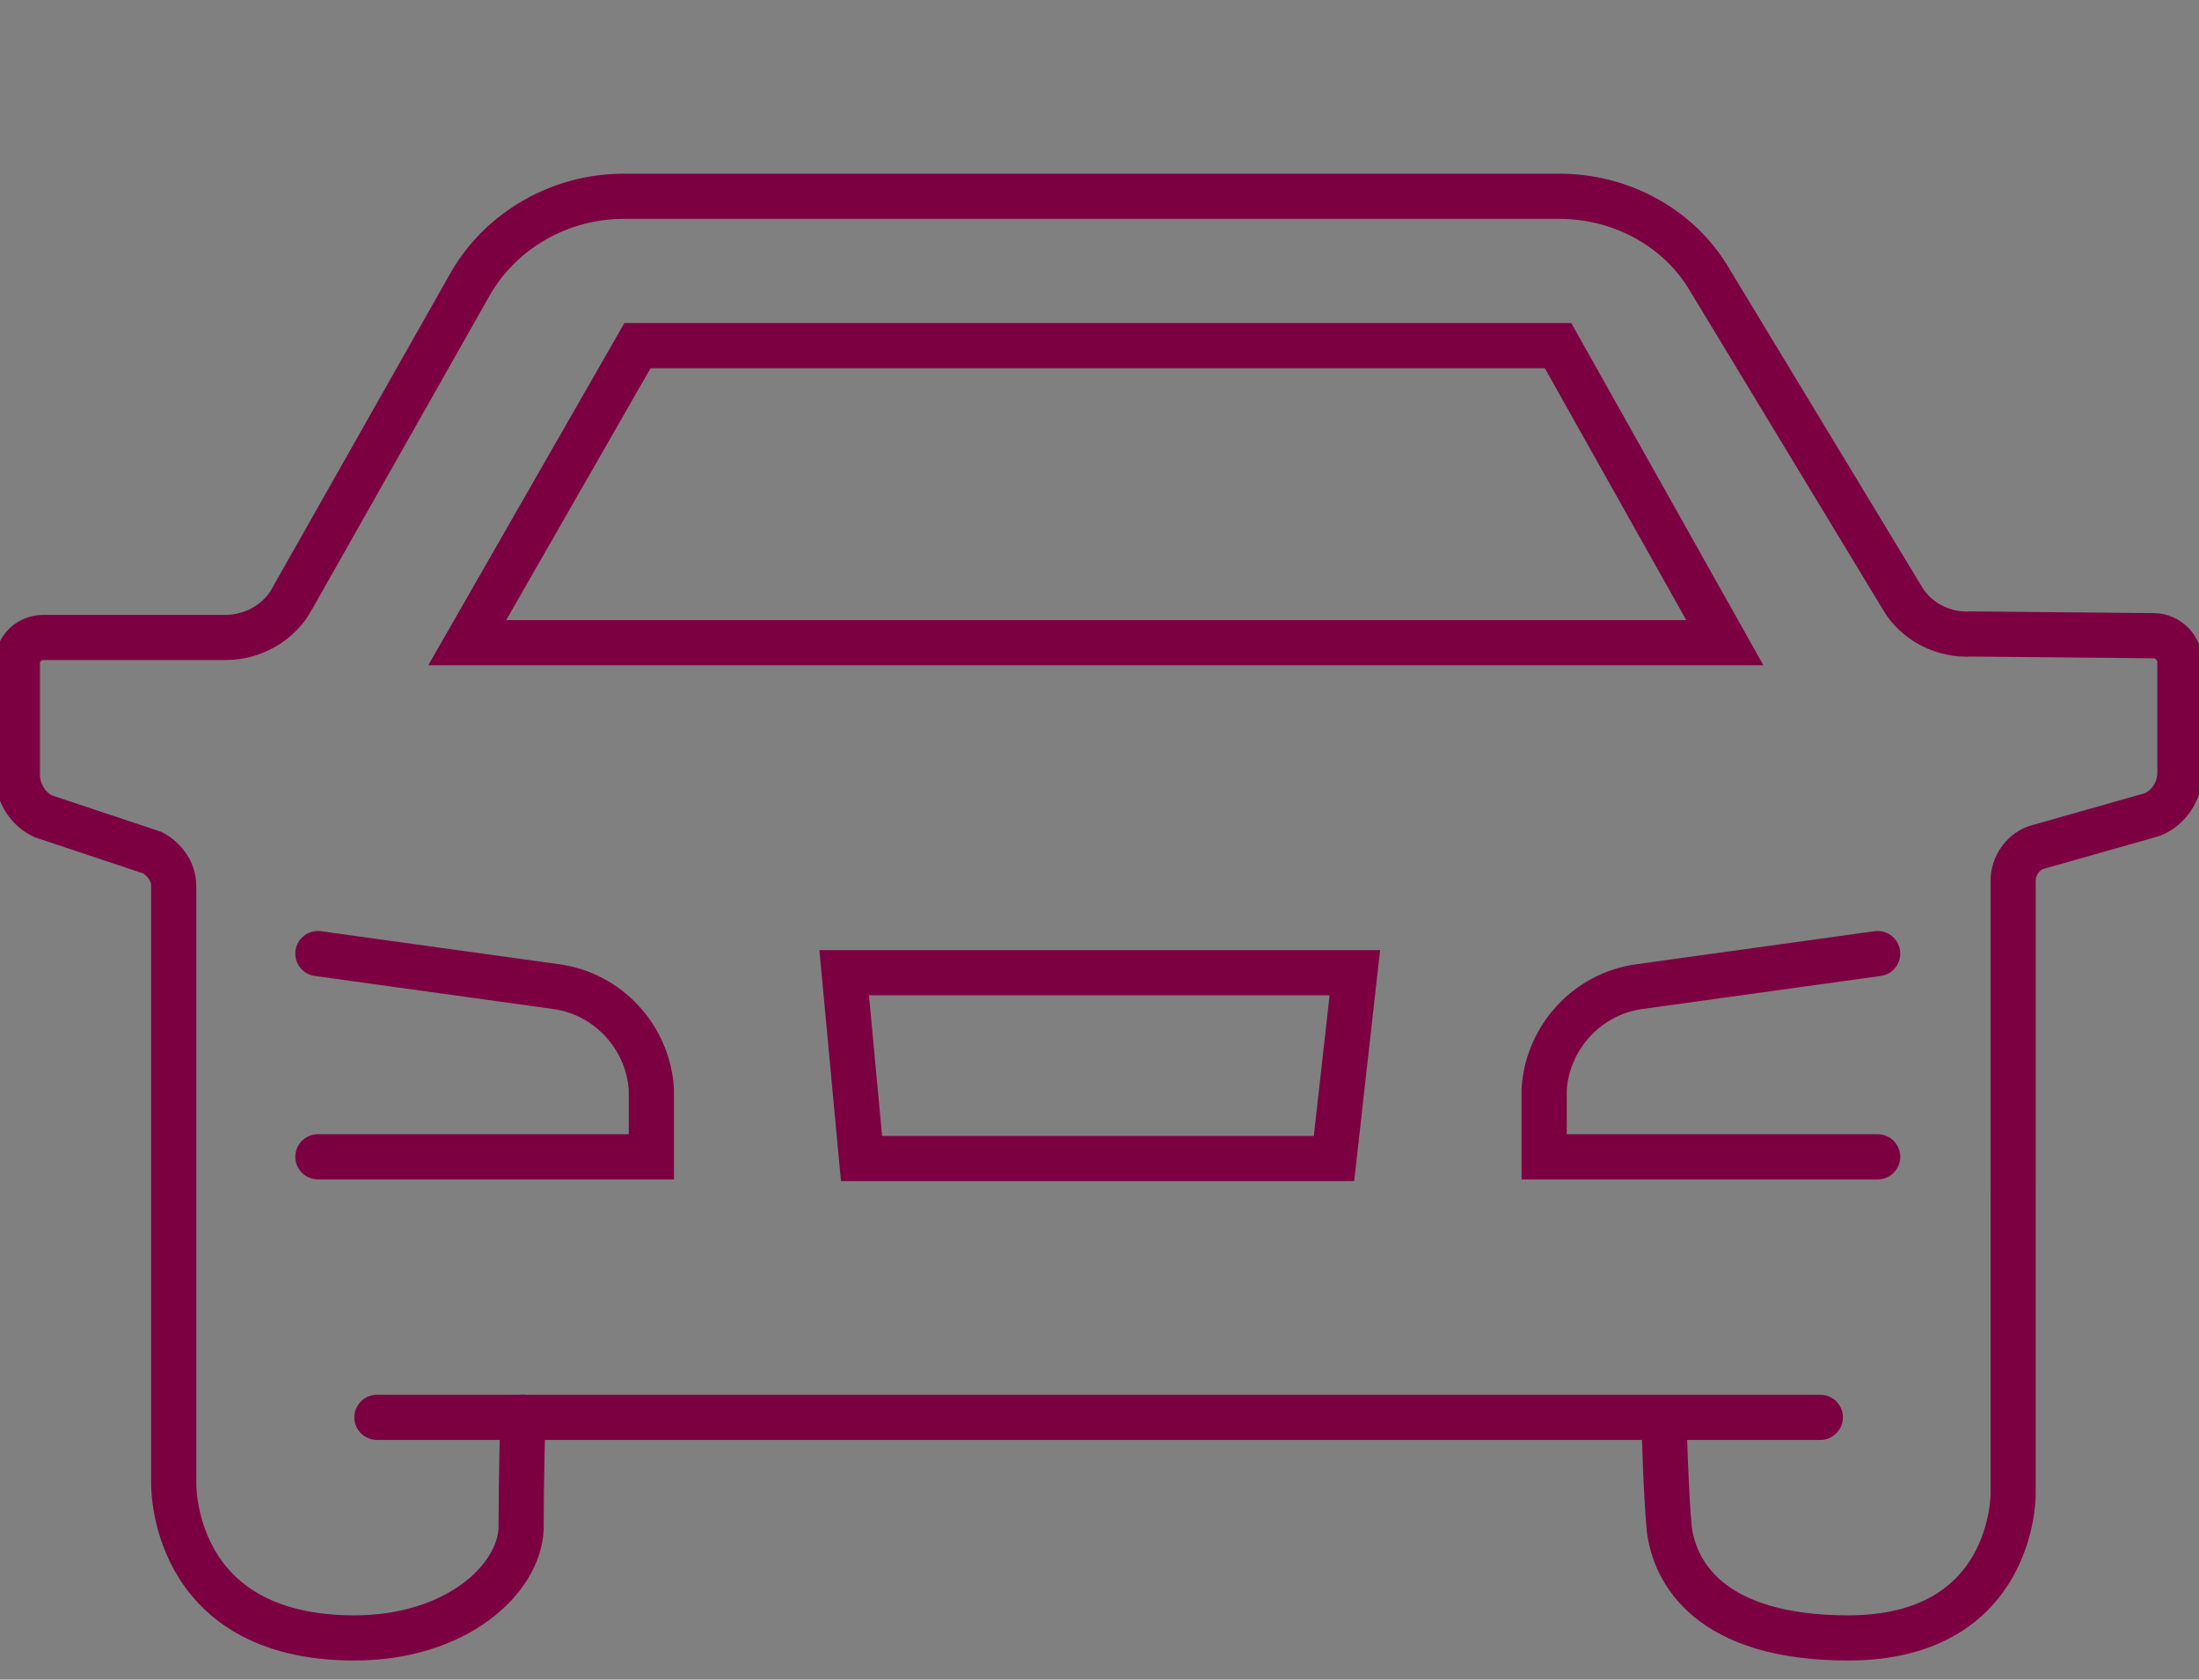
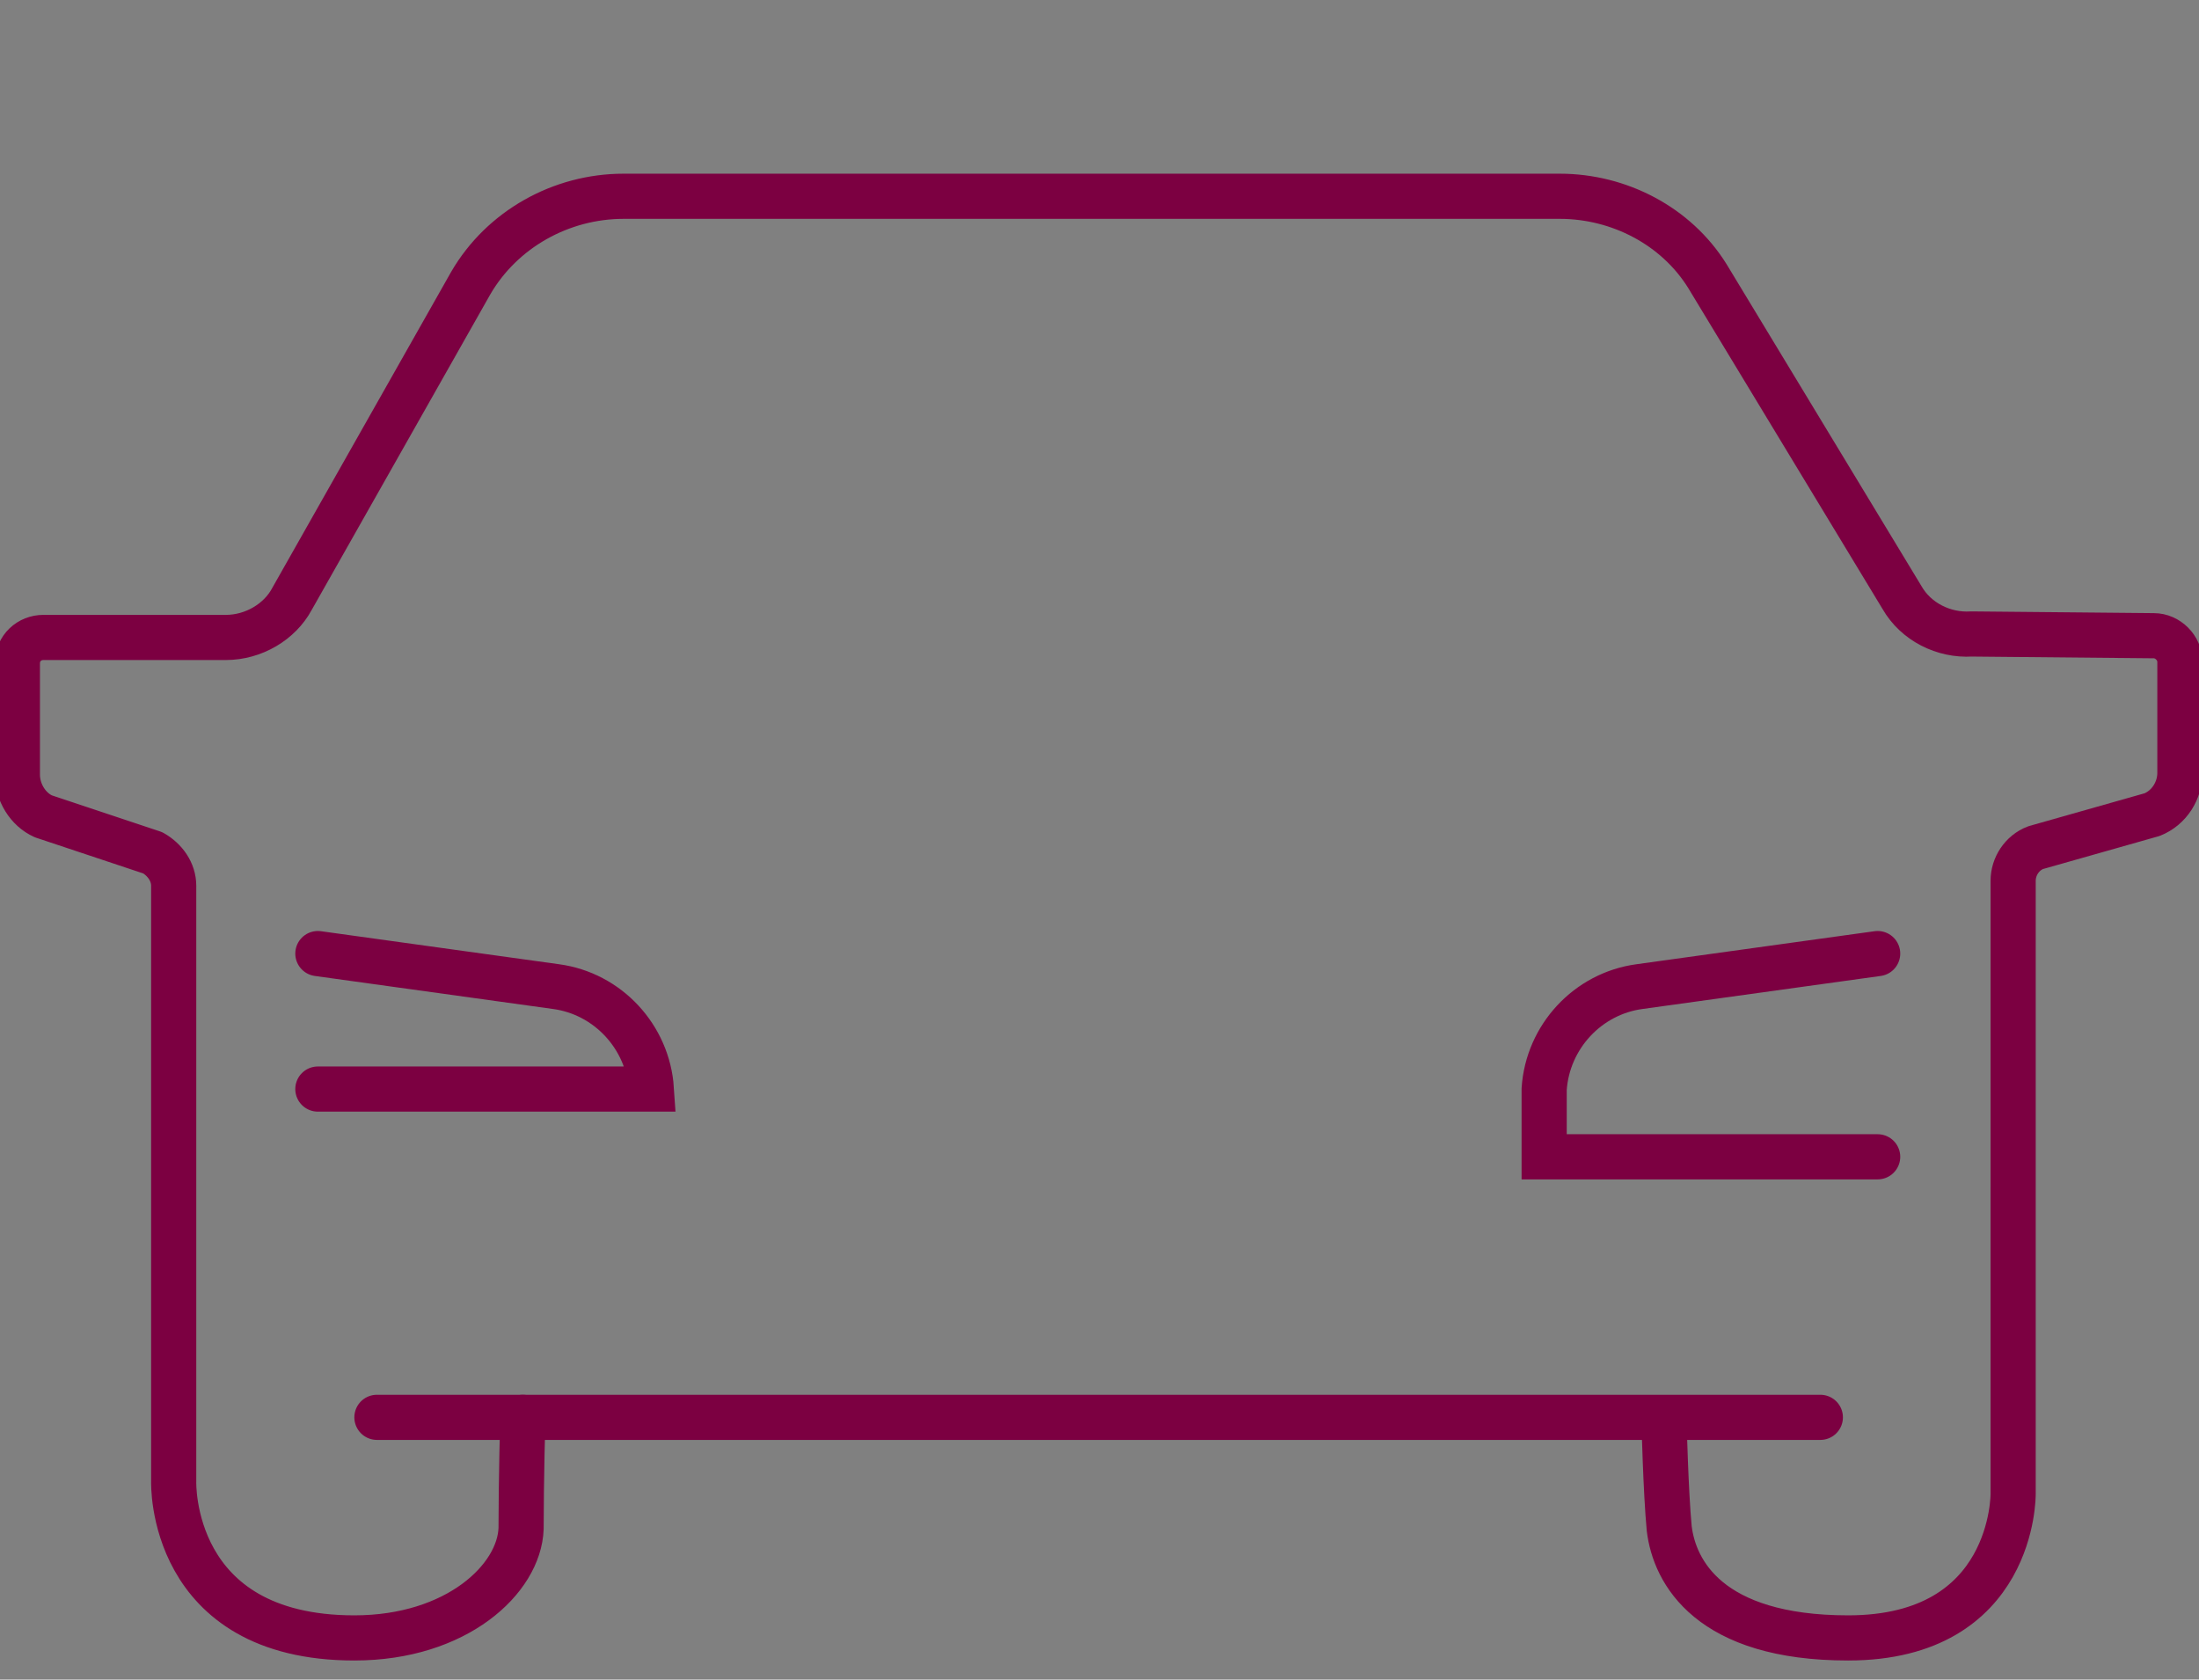
<svg xmlns="http://www.w3.org/2000/svg" version="1.1" id="Layer_1" x="0px" y="0px" viewBox="0 0 126.6 96.7" style="enable-background:new 0 0 126.6 96.7;" xml:space="preserve">
  <rect x="0" y="0" width="126.6" height="96.7" fill="#808080" stroke="none" />
  <style type="text/css">
	.st0{fill:#FFFFFF;stroke:#7C0041;stroke-width:2.6;stroke-linecap:round;stroke-miterlimit:10;}
	.st1{fill:none;stroke:#7C0041;stroke-width:2.6;stroke-linecap:round;stroke-linejoin:round;stroke-miterlimit:10;}
	.st2{fill:none;stroke:#7C0041;stroke-width:2.6;stroke-linecap:round;stroke-miterlimit:10;}
</style>
  <g>
    <polyline class="st0" points="104.8,81.6 30.1,81.6 21.7,81.6  " />
    <path class="st1" d="M30.1,81.6c0,0-0.1,3.6-0.1,6.4c-0.1,2.9-3.7,6.3-9.6,6.3c-10.7,0-10.4-9-10.4-9L10,51c0-0.8-0.5-1.5-1.2-1.9   L2.5,47C1.6,46.6,1,45.6,1,44.6v-6.4c0-0.9,0.7-1.5,1.5-1.5H13c1.6,0,3.1-0.9,3.8-2.2l10.3-18.2c1.8-3.1,5.2-5,8.8-5h53.9   c3.4,0,6.7,1.7,8.5,4.6l11.2,18.5c0.8,1.4,2.4,2.2,4,2.1l10.5,0.1c0.8,0,1.5,0.7,1.5,1.5v6.4c0,1-0.6,2-1.6,2.4l-6.7,1.9   c-0.8,0.3-1.3,1.1-1.3,1.9V86c0,0,0.1,8.3-9.5,8.3c-8,0-10-3.8-10.3-6.3c-0.2-2.1-0.3-6.2-0.3-6.2" />
-     <polygon class="st2" points="48.6,56 49.6,66.7 76.8,66.7 78,56  " />
    <path class="st2" d="M108.1,54.9l-13.7,1.9c-3,0.4-5.3,2.9-5.5,5.9v3.9h19.2" />
-     <path class="st2" d="M18.3,54.9L32,56.8c3,0.4,5.3,2.9,5.5,5.9v3.9H18.3" />
-     <polygon class="st2" points="36.7,19.9 26.9,37 99.3,37 89.7,19.9  " />
+     <path class="st2" d="M18.3,54.9L32,56.8c3,0.4,5.3,2.9,5.5,5.9H18.3" />
  </g>
</svg>